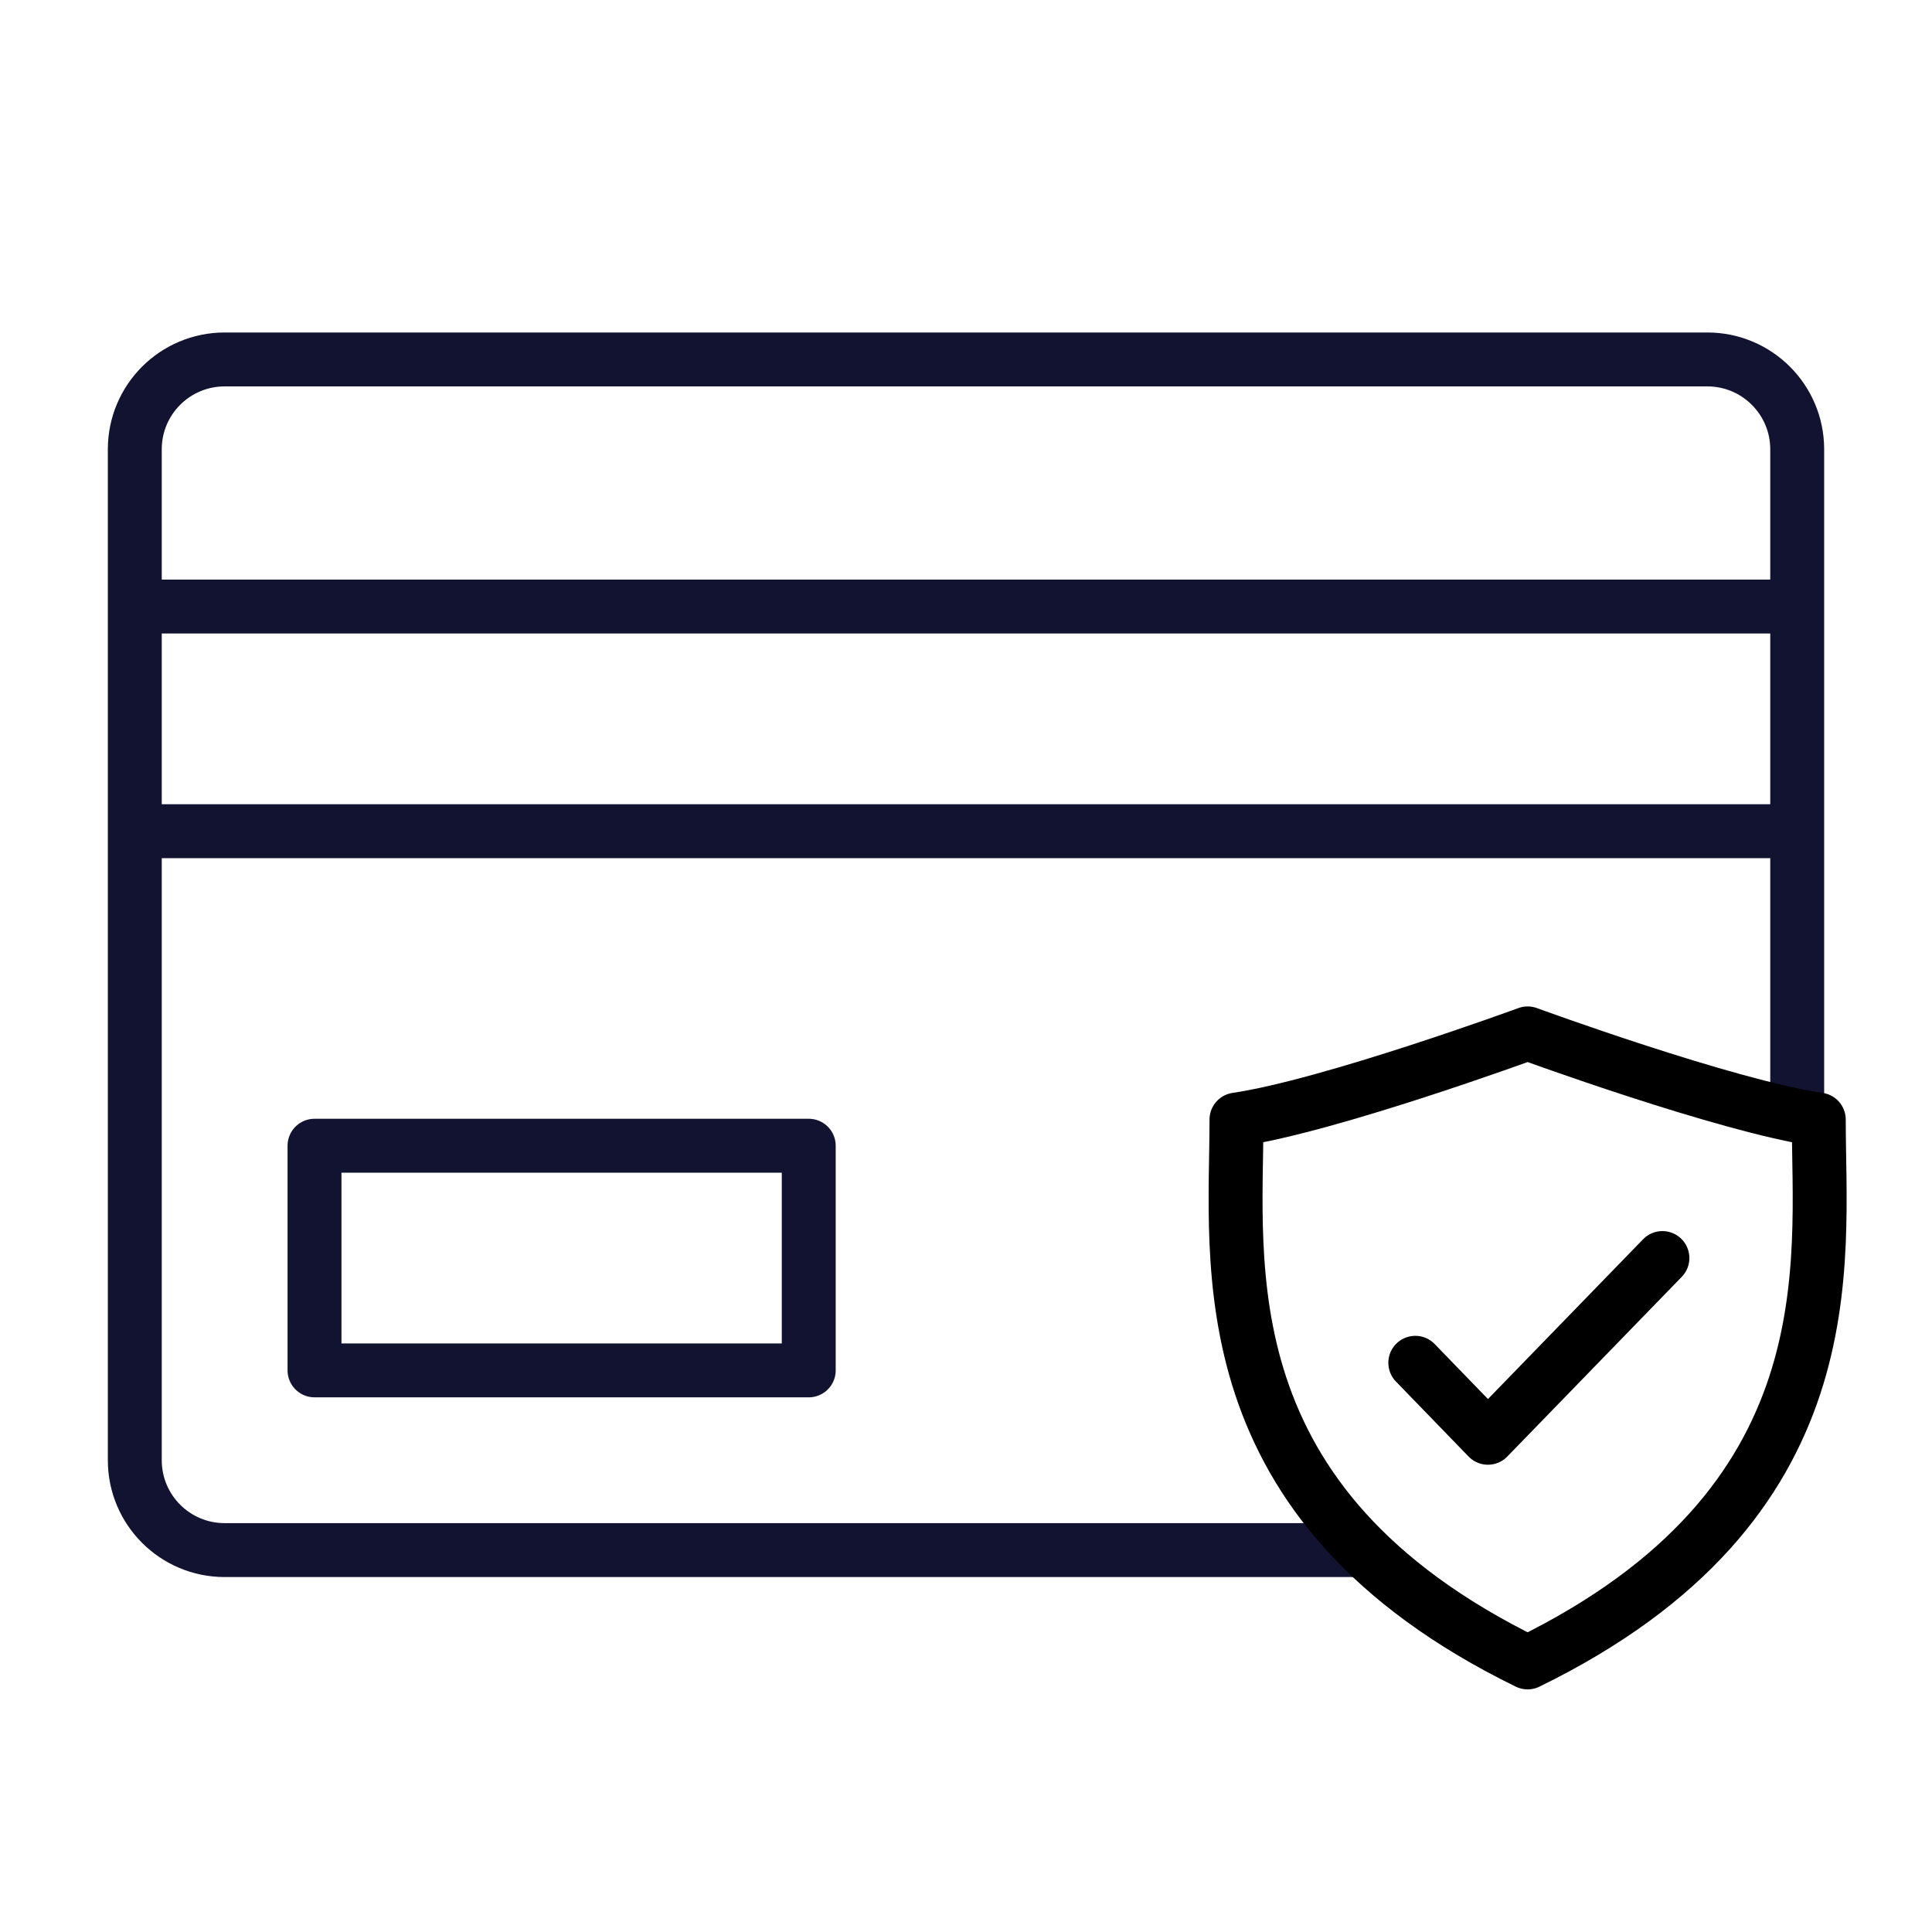
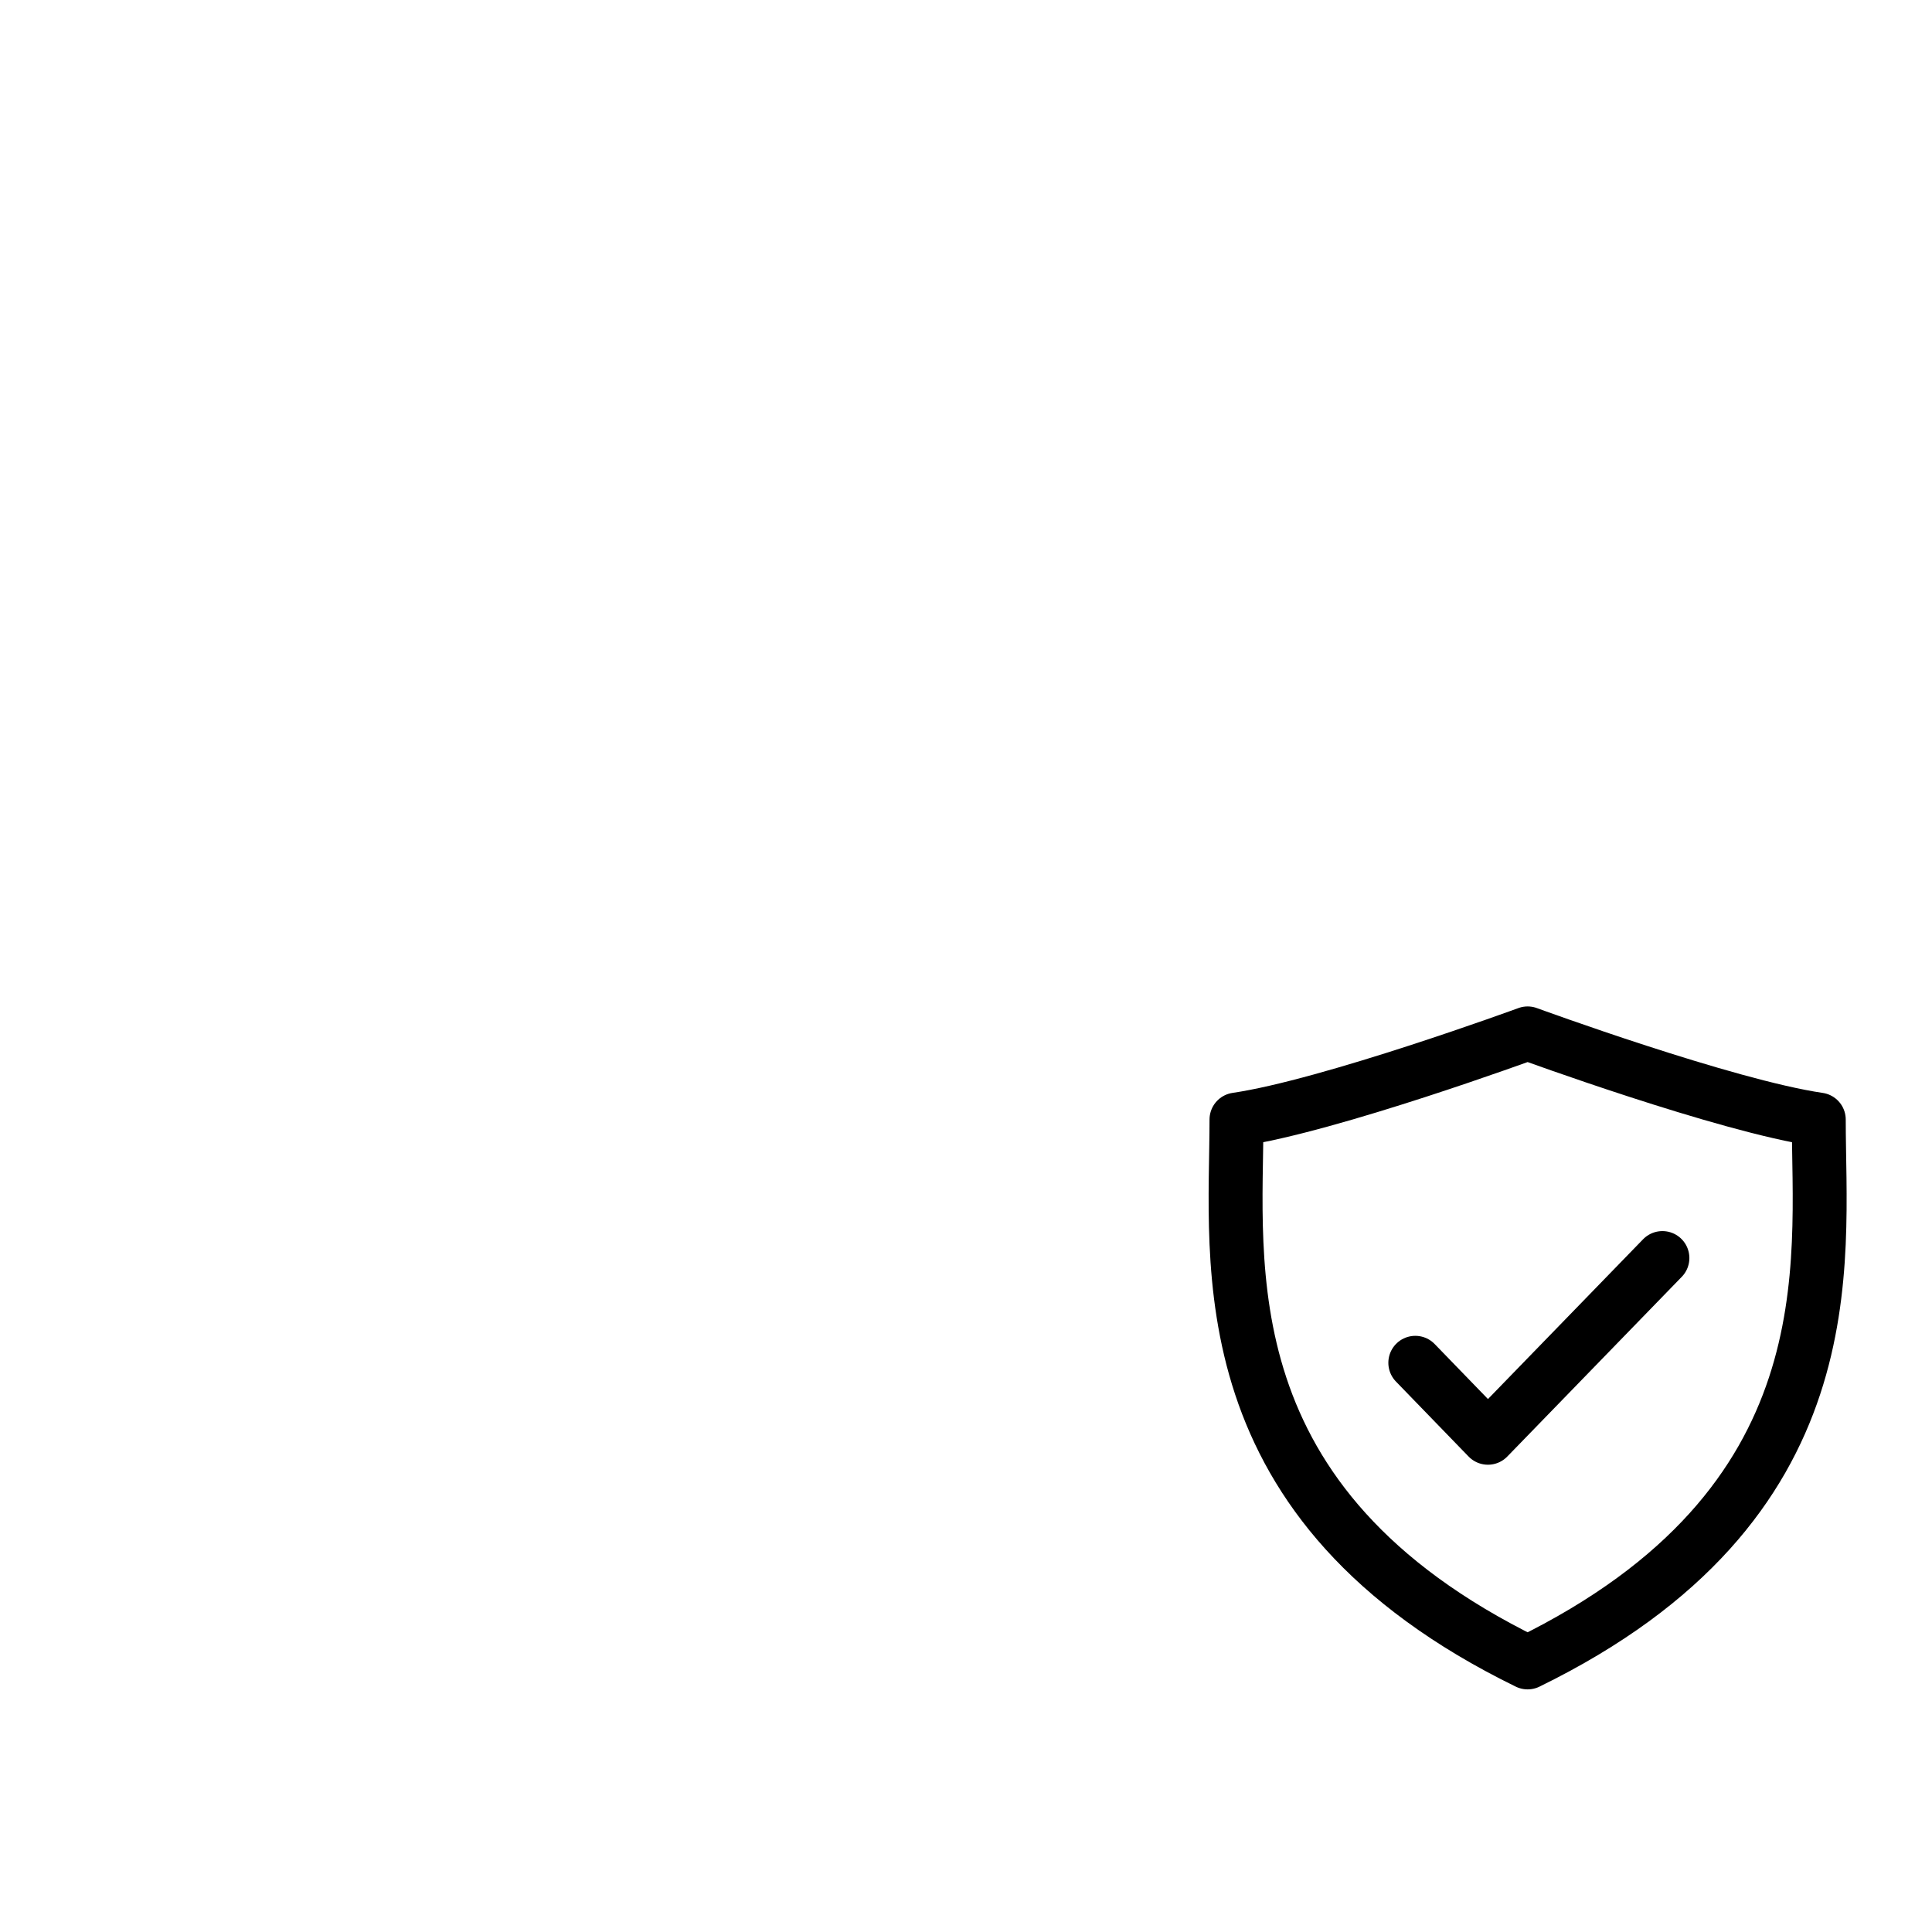
<svg xmlns="http://www.w3.org/2000/svg" viewBox="0 0 430 430" fill="none" height="430" width="430">
  <mask style="mask-type:alpha" maskUnits="userSpaceOnUse" y="64" x="11" height="302" width="408" id="fTitkN12LHa">
    <path d="M419 64H11v302h321.289c-58.479-32.216-57.712-77.493-57.183-108.719.048-2.823.094-5.531.094-8.104C295.968 246.145 340 230 340 230s44.032 16.145 64.8 19.181H419z" fill="#D6D6D6" />
  </mask>
  <g mask="url(#fTitkN12LHa)" stroke-width="12" stroke-miterlimit="10" stroke-linejoin="round" stroke-linecap="round" stroke="#121331">
-     <path d="M30 135h370m0 50H30m0-85c0-11.046 8.954-20 20-20h330c11.046 0 20 8.954 20 20v225c0 11.046-8.954 20-20 20H50c-11.046 0-20-8.954-20-20z" />
-   </g>
-   <path d="M70 255h110v50H70z" stroke-width="12" stroke-miterlimit="10" stroke-linejoin="round" stroke-linecap="round" stroke="#121331" />
+     </g>
  <path d="M340 370c72.002-35.184 64.8-88.587 64.8-120.819C384.032 246.145 340 230 340 230s-44.032 16.145-64.8 19.177c0 32.236-7.202 85.639 64.8 120.823" stroke-width="12" stroke-linejoin="round" stroke-linecap="round" stroke="#000" />
  <path d="M315 303.312 331.167 320 370 280" stroke-width="12" stroke-miterlimit="10" stroke-linejoin="round" stroke-linecap="round" stroke="#000" />
</svg>